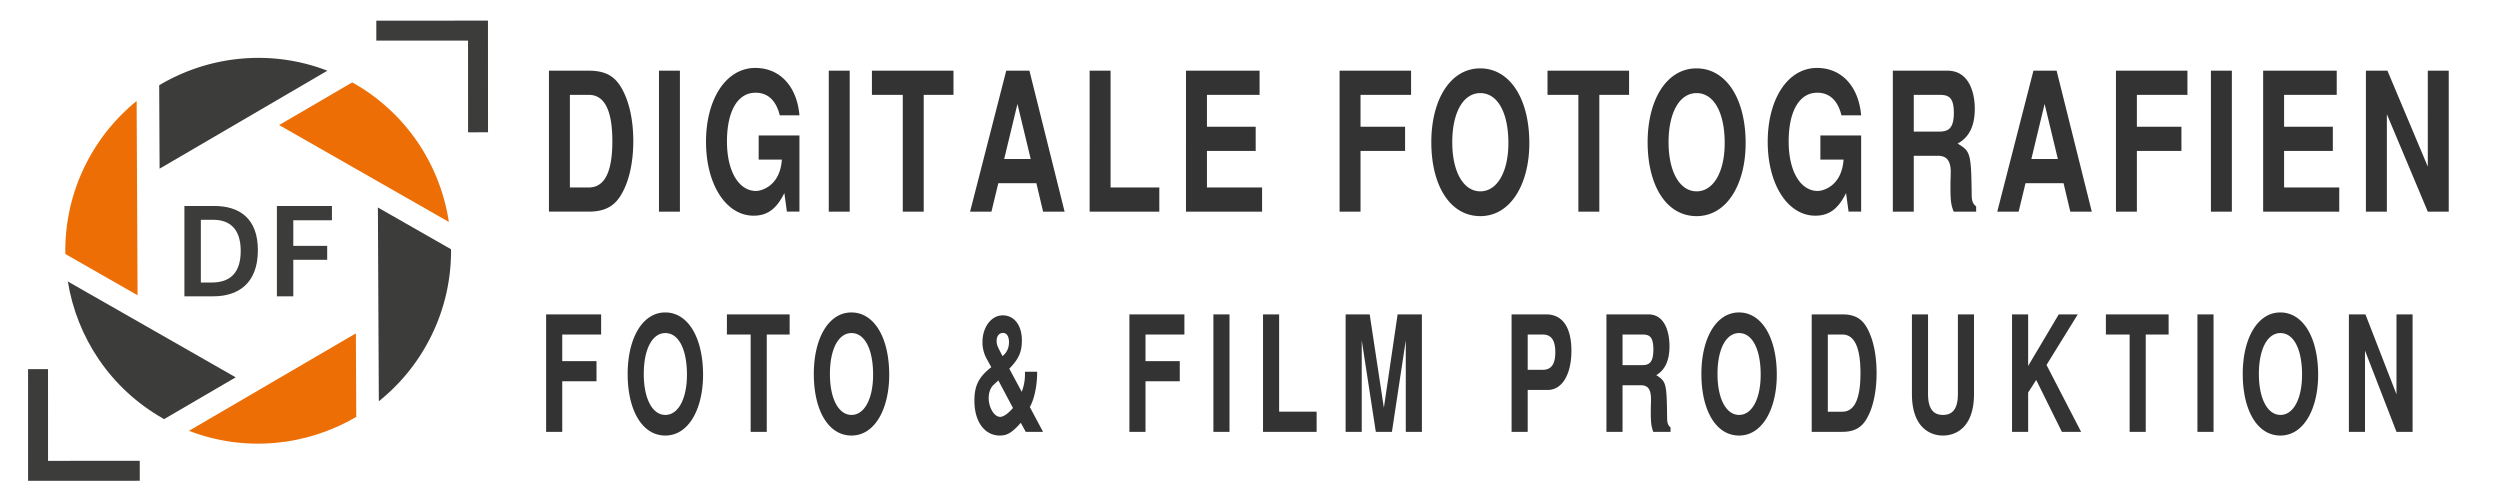
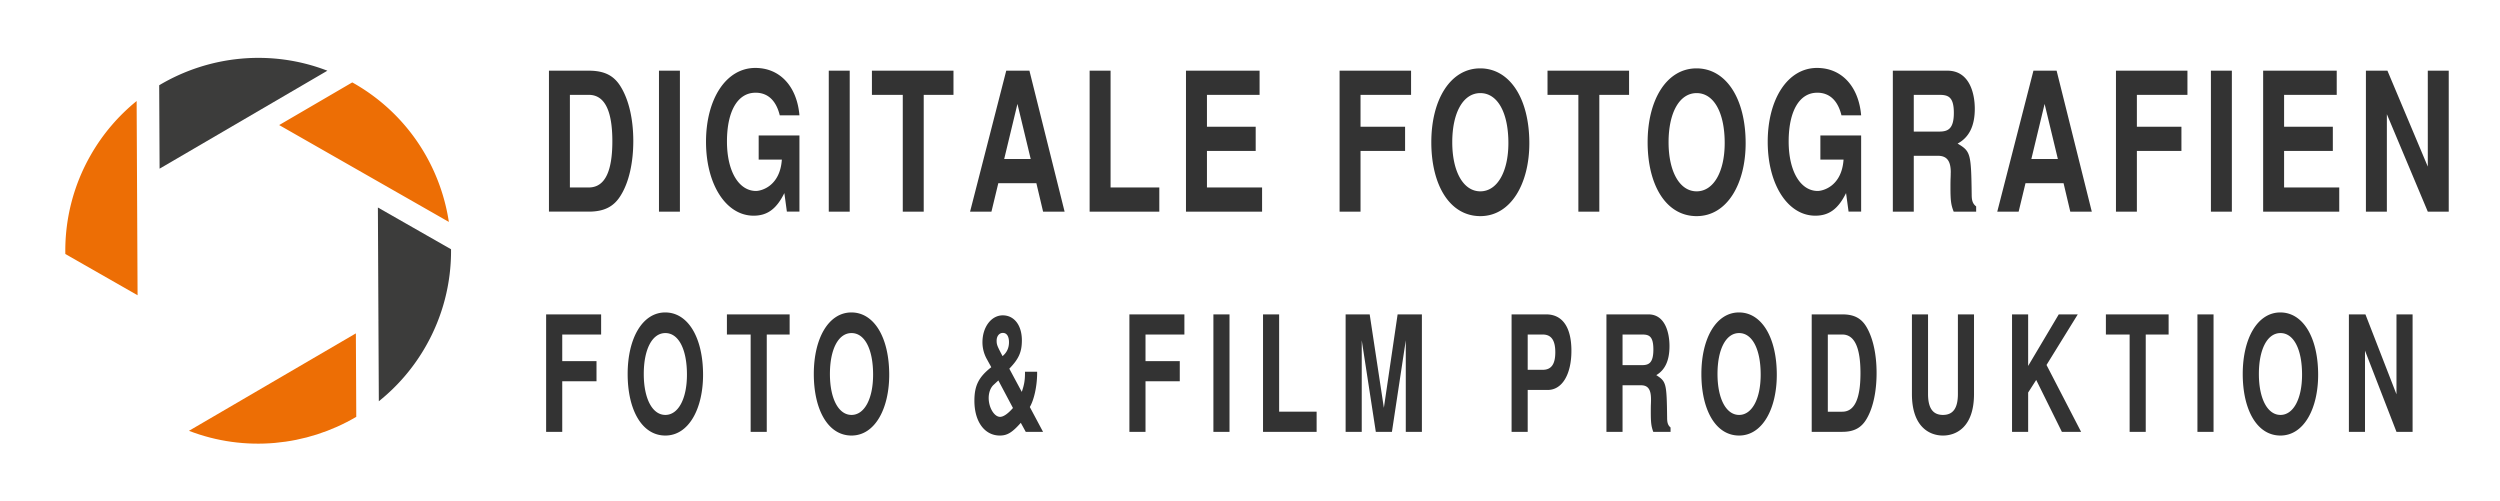
<svg xmlns="http://www.w3.org/2000/svg" baseProfile="tiny" version="1.2" viewBox="0 0 930.96 186.72">
  <path fill="#ed6e05" d="m132.67 155.22-.15-31.08-36.21 21.14-.05.09-.05-.03-25.85 15.09c20.84 8.04 43.8 5.7 62.31-5.21" />
  <path fill="#3c3c3b" d="M158.52 128.99a71.406 71.406 0 0 0 9.44-36.17l-27.24-15.55.2 41.86.04.07-.04.03.15 30.19a71.429 71.429 0 0 0 17.45-20.43M59.28 31.75l.15 31.06 62.48-36.48c-20.97-8.09-44.07-5.66-62.63 5.42" />
  <path fill="#ed6e05" d="M33.77 57.77a71.51 71.51 0 0 0-9.44 36.82l26.9 15.36-.35-72.33a71.641 71.641 0 0 0-17.11 20.15M167.15 82.65c-3.18-20.96-15.55-40.31-35.39-51.64-.19-.11-.39-.21-.59-.32l-27.21 15.88 63.19 36.07Z" />
-   <path fill="#3c3c3b" d="M60.54 155.76c.19.11.39.2.58.31l26.65-15.56-62.51-35.69c3.35 20.69 15.67 39.73 35.29 50.93M68.67 110.34V76.7h11.08c9.42 0 16.28 4.63 16.28 16.45 0 12.45-7.37 17.19-16.56 17.19H68.68Zm10.23-5.14c6.4 0 10.74-3.2 10.74-11.76s-4.45-11.59-10.22-11.59h-4.63v23.36h4.11ZM103.11 110.34V76.7h20.5v5.32h-14.39v9.53h12.62v5.2h-12.62v13.59h-6.11zM174.29 15.11l.01 34.16 7.43-.01-.02-41.58-41.58.01v7.43l34.16-.01zM17.89 171.61l-.01-34.16-7.43.01.01 41.58 41.59-.01-.01-7.43-34.15.01z" />
  <g fill="#333">
    <path d="M204.42 26.32h14.82c5.82 0 9.41 1.8 11.96 6.05 3.02 4.97 4.63 12.1 4.63 20.16s-1.61 15.27-4.63 20.16c-2.55 4.25-6.19 6.12-11.96 6.12h-14.82V26.32Zm14.82 43.49c5.88 0 8.79-5.69 8.79-17.21s-2.91-17.28-8.79-17.28h-7.02v34.49h7.02ZM253.19 78.81h-7.8V26.32h7.8v52.49ZM281.32 34.53c-6.6 0-10.61 6.84-10.61 18.15s4.52 18.43 10.82 18.43c1.92 0 8.94-1.73 9.62-11.67h-8.63v-9h15.18v28.37h-4.68l-.94-6.91c-2.91 5.9-6.34 8.42-11.44 8.42-10.24 0-17.73-11.59-17.73-27.51s7.44-27.51 18.36-27.51c9.15 0 15.5 6.84 16.43 17.64h-7.33c-1.09-4.46-3.64-8.42-9.05-8.42ZM316.42 78.81h-7.8V26.32h7.8v52.49ZM343.98 78.81h-7.8V35.32h-11.49v-9h30.37v9h-11.08v43.49ZM371.75 68.23l-2.55 10.58h-7.96l13.47-52.49h8.63l13.1 52.49h-8.01l-2.5-10.58h-14.2Zm7.13-29.53-4.94 20.52h9.88l-4.94-20.52ZM413.56 69.81h18.15v9h-25.95V26.32h7.8v43.49ZM449.44 69.81h20.54v9h-28.34V26.32h27.41v9h-19.6V47.2h18.15v9h-18.15v13.61ZM506.64 78.81h-7.8V26.32h26.62v9h-18.82V47.2h16.59v9h-16.59v22.61ZM551.2 25.46c10.97 0 18.3 11.16 18.3 27.87 0 15.05-6.87 27.15-18.25 27.15S533 68.96 533 52.97s7.18-27.51 18.2-27.51Zm-10.4 27.5c0 11.02 4.16 18.29 10.45 18.29s10.45-7.27 10.45-18c0-11.38-4.06-18.58-10.45-18.58s-10.45 7.27-10.45 18.29ZM595.56 78.81h-7.8V35.32h-11.49v-9h30.37v9h-11.08v43.49ZM631.75 25.46c10.97 0 18.3 11.16 18.3 27.87 0 15.05-6.86 27.15-18.25 27.15s-18.25-11.52-18.25-27.51 7.18-27.51 18.2-27.51Zm-10.4 27.5c0 11.02 4.16 18.29 10.45 18.29s10.45-7.27 10.45-18c0-11.38-4.06-18.58-10.45-18.58s-10.45 7.27-10.45 18.29ZM676.68 34.53c-6.6 0-10.61 6.84-10.61 18.15s4.52 18.43 10.82 18.43c1.92 0 8.94-1.73 9.62-11.67h-8.63v-9h15.18v28.37h-4.68l-.94-6.91c-2.91 5.9-6.34 8.42-11.44 8.42-10.24 0-17.73-11.59-17.73-27.51s7.44-27.51 18.36-27.51c9.15 0 15.5 6.84 16.43 17.64h-7.33c-1.09-4.46-3.64-8.42-9.05-8.42ZM726.44 64.27c0-4.39-1.46-6.26-4.84-6.26h-8.94v20.81h-7.8v-52.5h20.33c8.17 0 10.19 8.35 10.19 14.19 0 6.41-2.13 10.66-6.4 12.96 4.84 2.88 5.04 3.6 5.25 19.08 0 2.3.47 3.38 1.66 4.32v1.94h-8.37c-.99-2.52-1.2-4.1-1.2-9 0-3.89.1-3.31.1-5.54Zm-4.37-28.95h-9.41V49h9.41c3.22 0 5.51-.86 5.51-6.98s-2.24-6.7-5.51-6.7ZM754.26 68.23l-2.55 10.58h-7.96l13.47-52.49h8.63l13.1 52.49h-8.01l-2.5-10.58h-14.2Zm7.12-29.53-4.94 20.52h9.88l-4.94-20.52ZM795.75 78.81h-7.8V26.32h26.62v9h-18.83V47.2h16.59v9h-16.59v22.61ZM831.11 78.81h-7.8V26.32h7.8v52.49ZM850.56 69.81h20.54v9h-28.34V26.32h27.4v9h-19.6V47.2h18.15v9h-18.15v13.61ZM888.83 42.52v36.29h-7.8V26.32h8.01l15.03 35.72V26.32h7.8v52.49h-7.8l-15.24-36.29ZM209.37 160.81h-6v-43.74h20.48v7.5h-14.48v9.9h12.76v7.5h-12.76v18.84ZM247.73 116.35c8.44 0 14.08 9.3 14.08 23.22 0 12.54-5.28 22.62-14.04 22.62s-14.04-9.6-14.04-22.92 5.52-22.92 14-22.92Zm-8 22.92c0 9.18 3.2 15.24 8.04 15.24s8.04-6.06 8.04-15c0-9.48-3.12-15.48-8.04-15.48s-8.04 6.06-8.04 15.24ZM285.53 160.81h-6v-36.24h-8.84v-7.5h23.36v7.5h-8.52v36.24ZM317.05 116.35c8.44 0 14.08 9.3 14.08 23.22 0 12.54-5.28 22.62-14.04 22.62s-14.04-9.6-14.04-22.92 5.52-22.92 14-22.92Zm-8 22.92c0 9.18 3.2 15.24 8.04 15.24s8.04-6.06 8.04-15c0-9.48-3.12-15.48-8.04-15.48s-8.04 6.06-8.04 15.24ZM386.21 138.43v.96c-.08 4.56-1.12 9.42-2.72 12.18l4.92 9.24h-6.44l-1.84-3.36c-3.24 3.66-5.08 4.74-7.8 4.74-5.68 0-9.48-5.16-9.48-12.96 0-5.64 1.6-8.82 6.28-12.48-.24-.48-.4-.78-.48-.9l-1.12-2.04a12.82 12.82 0 0 1-1.68-6.36c0-5.64 3.28-10.02 7.56-10.02s7.12 3.72 7.12 9.3c0 4.32-1.12 6.9-4.68 10.56l4.64 8.64c.88-2.52 1.2-4.32 1.2-6.9v-.6h4.52Zm-16.32 4.98c-1.08 1.08-1.72 2.82-1.72 4.8 0 3.6 2.08 7.02 4.24 7.02 1.24 0 2.92-1.14 4.8-3.3l-5.44-10.26-1.88 1.74Zm5.84-15.96c0-2.22-.84-3.48-2.28-3.48-1.36 0-2.32 1.2-2.32 2.88 0 1.5.2 1.98 2.2 5.76 1.6-1.32 2.4-3.06 2.4-5.16ZM426.57 160.81h-6v-43.74h20.48v7.5h-14.48v9.9h12.76v7.5h-12.76v18.84ZM457.85 160.81h-6v-43.74h6v43.74ZM476.33 153.31h13.96v7.5h-19.96v-43.74h6v36.24ZM507.09 160.81h-6v-43.74h8.96l5.28 34.8 5.12-34.8h9.04v43.74h-6v-34.08l-5.16 34.08h-6l-5.24-34.08v34.08ZM568.89 160.81h-6v-43.74h12.88c6.08 0 9.4 4.8 9.4 13.56s-3.44 14.58-8.8 14.58h-7.48v15.6Zm5.6-23.1c3.2 0 4.68-2.1 4.68-6.54s-1.48-6.6-4.68-6.6h-5.6v13.14h5.6ZM614.81 148.69c0-3.66-1.12-5.22-3.72-5.22h-6.88v17.34h-6v-43.74h15.64c6.28 0 7.84 6.96 7.84 11.82 0 5.34-1.64 8.88-4.92 10.8 3.72 2.4 3.88 3 4.04 15.9 0 1.92.36 2.82 1.28 3.6v1.62h-6.44c-.76-2.1-.92-3.42-.92-7.5 0-3.24.08-2.76.08-4.62Zm-3.36-24.12h-7.24v11.4h7.24c2.48 0 4.24-.72 4.24-5.82s-1.72-5.58-4.24-5.58ZM647.57 116.35c8.44 0 14.08 9.3 14.08 23.22 0 12.54-5.28 22.62-14.04 22.62s-14.04-9.6-14.04-22.92 5.52-22.92 14-22.92Zm-8 22.92c0 9.18 3.2 15.24 8.04 15.24s8.04-6.06 8.04-15c0-9.48-3.12-15.48-8.04-15.48s-8.04 6.06-8.04 15.24ZM674.65 117.07h11.4c4.48 0 7.24 1.5 9.2 5.04 2.32 4.14 3.56 10.08 3.56 16.8s-1.24 12.72-3.56 16.8c-1.96 3.54-4.76 5.1-9.2 5.1h-11.4v-43.74Zm11.4 36.24c4.52 0 6.76-4.74 6.76-14.34s-2.24-14.4-6.76-14.4h-5.4v28.74h5.4ZM711.97 146.71v-29.64h6v29.64c0 5.28 1.8 7.8 5.56 7.8s5.56-2.52 5.56-7.8v-29.64h6v29.64c0 12.36-6.64 15.48-11.56 15.48s-11.56-3.12-11.56-15.48ZM755.25 160.81h-6v-43.74h6v19.2l11.4-19.2h7.08l-11.64 18.84 12.88 24.9h-7.16l-9.56-19.32-3 4.68v14.64ZM799.04 160.81h-6v-36.24h-8.84v-7.5h23.36v7.5h-8.52v36.24ZM824.29 160.81h-6v-43.74h6v43.74ZM849.16 116.35c8.44 0 14.08 9.3 14.08 23.22 0 12.54-5.28 22.62-14.04 22.62s-14.04-9.6-14.04-22.92 5.52-22.92 14-22.92Zm-7.99 22.92c0 9.18 3.2 15.24 8.04 15.24s8.04-6.06 8.04-15c0-9.48-3.12-15.48-8.04-15.48s-8.04 6.06-8.04 15.24ZM880.69 130.57v30.24h-6v-43.74h6.16l11.56 29.76v-29.76h6v43.74h-6l-11.72-30.24Z" />
  </g>
</svg>